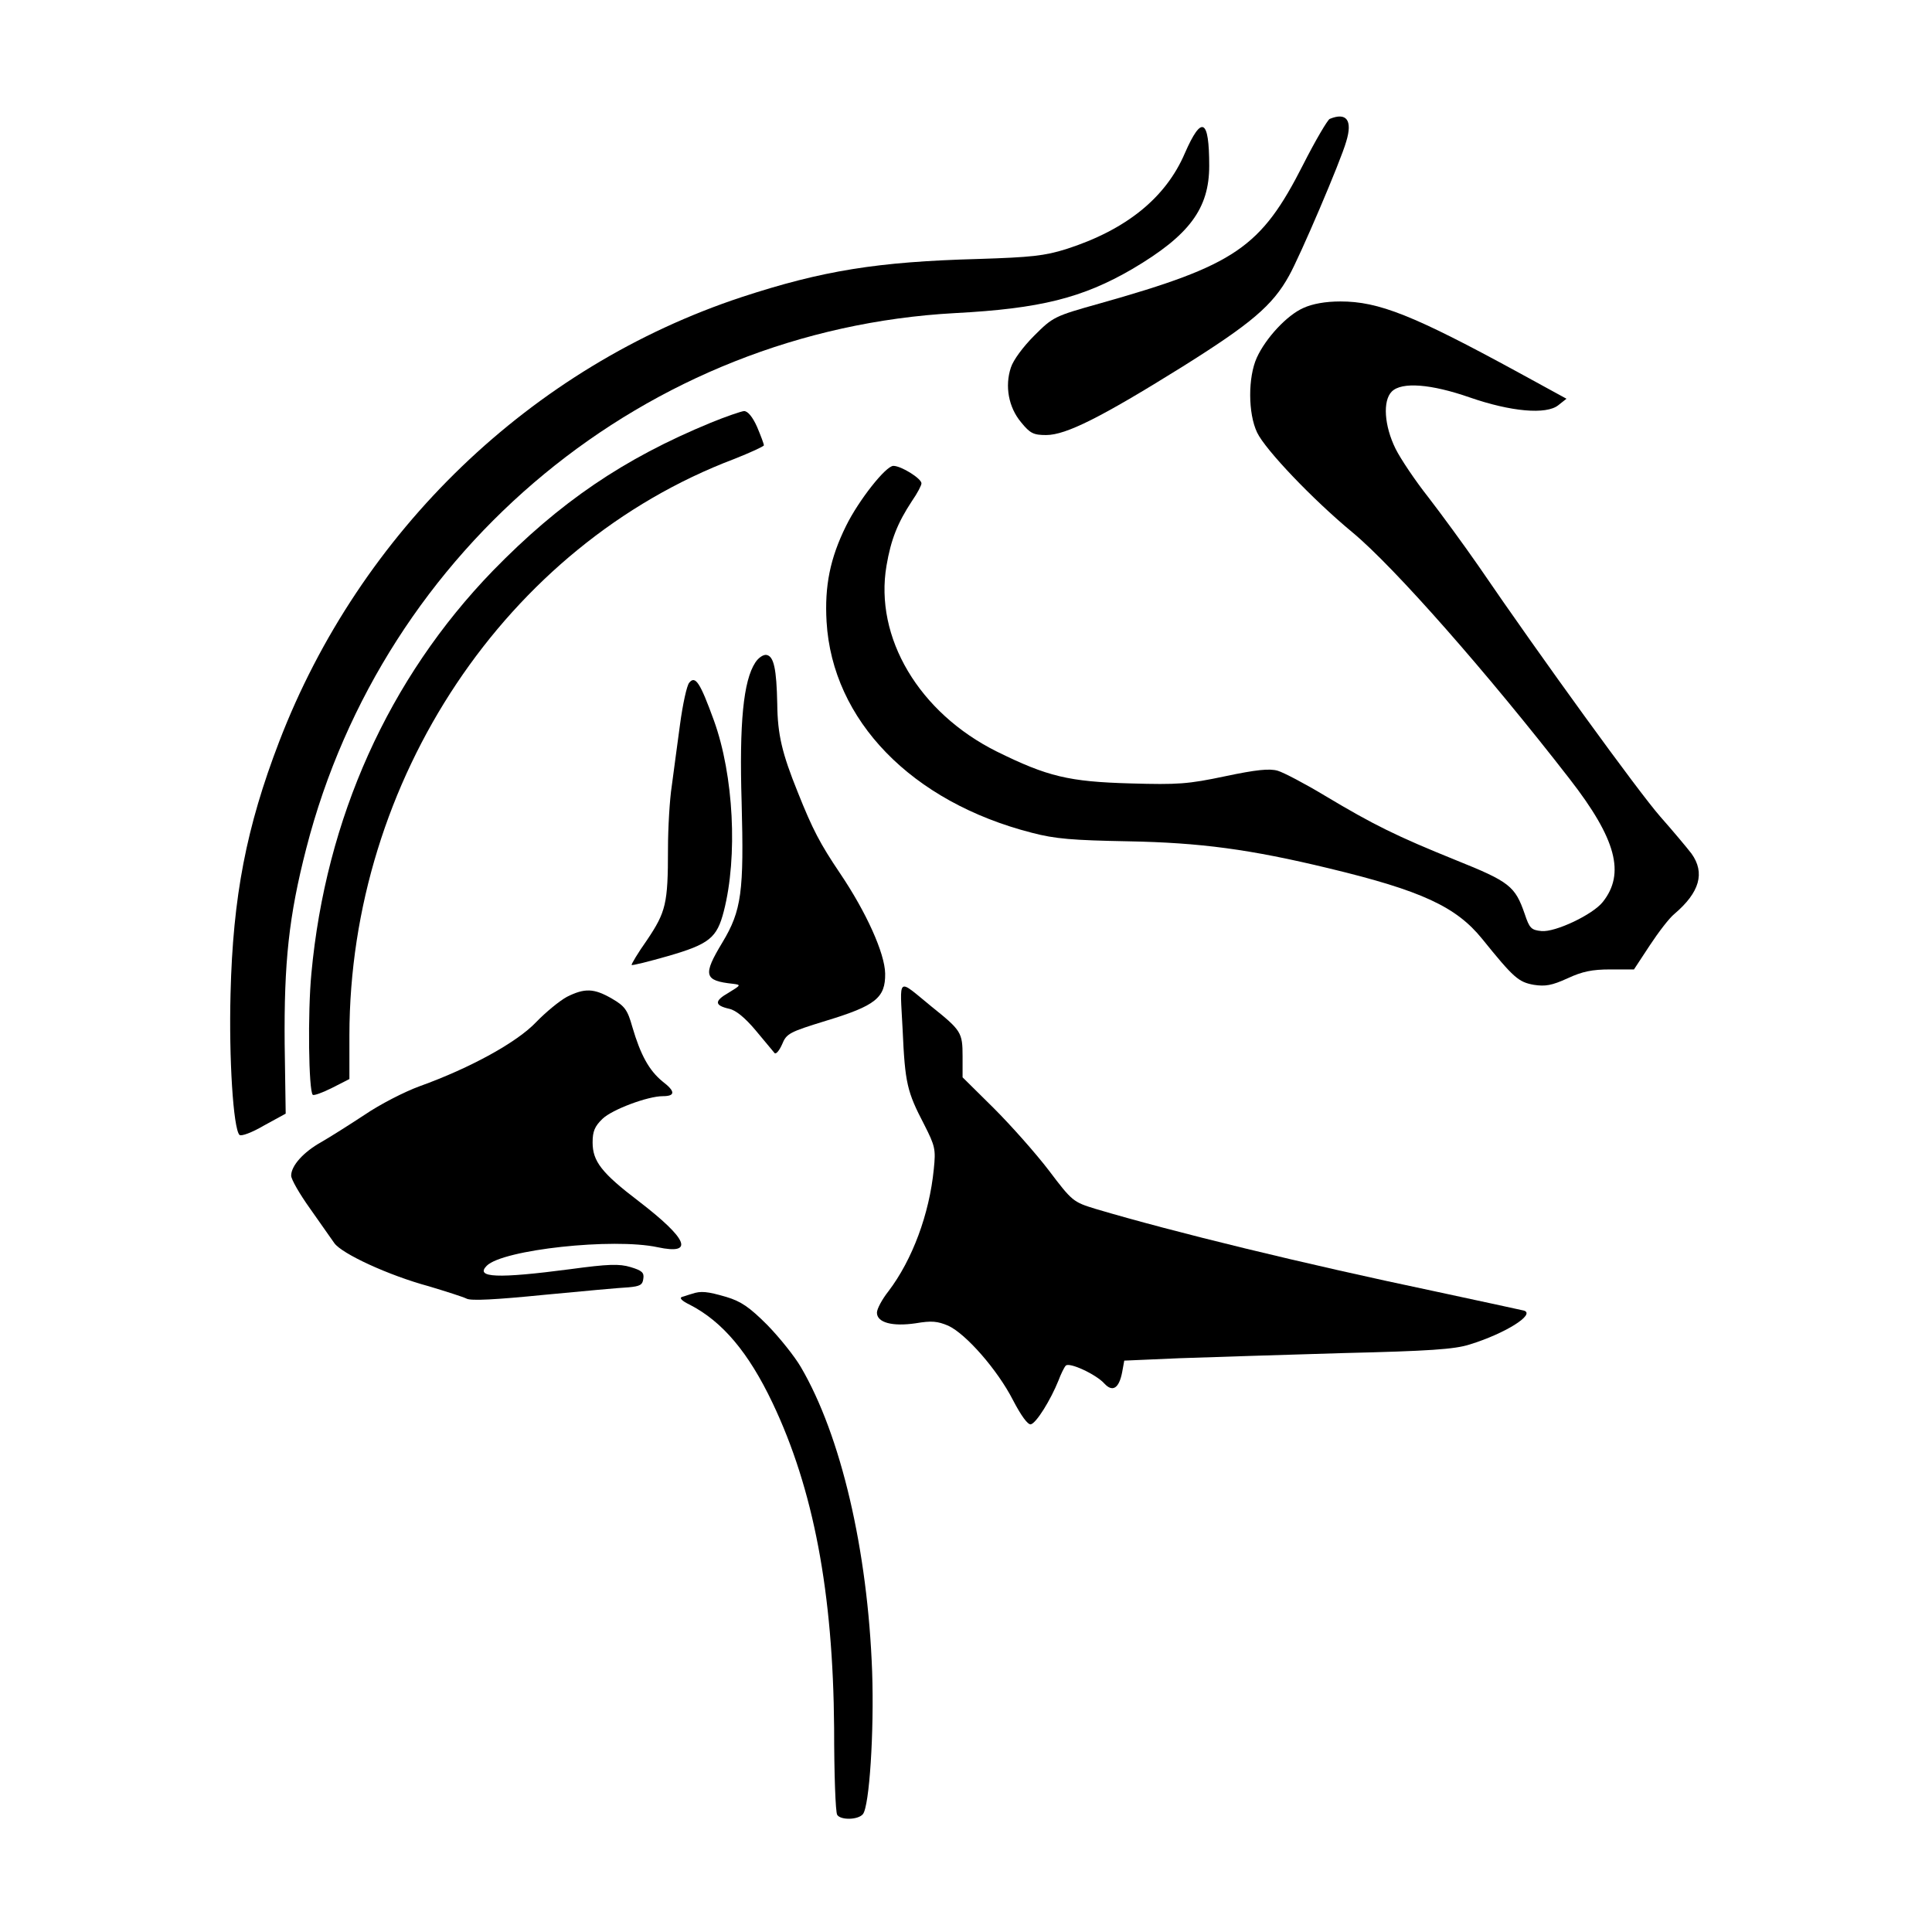
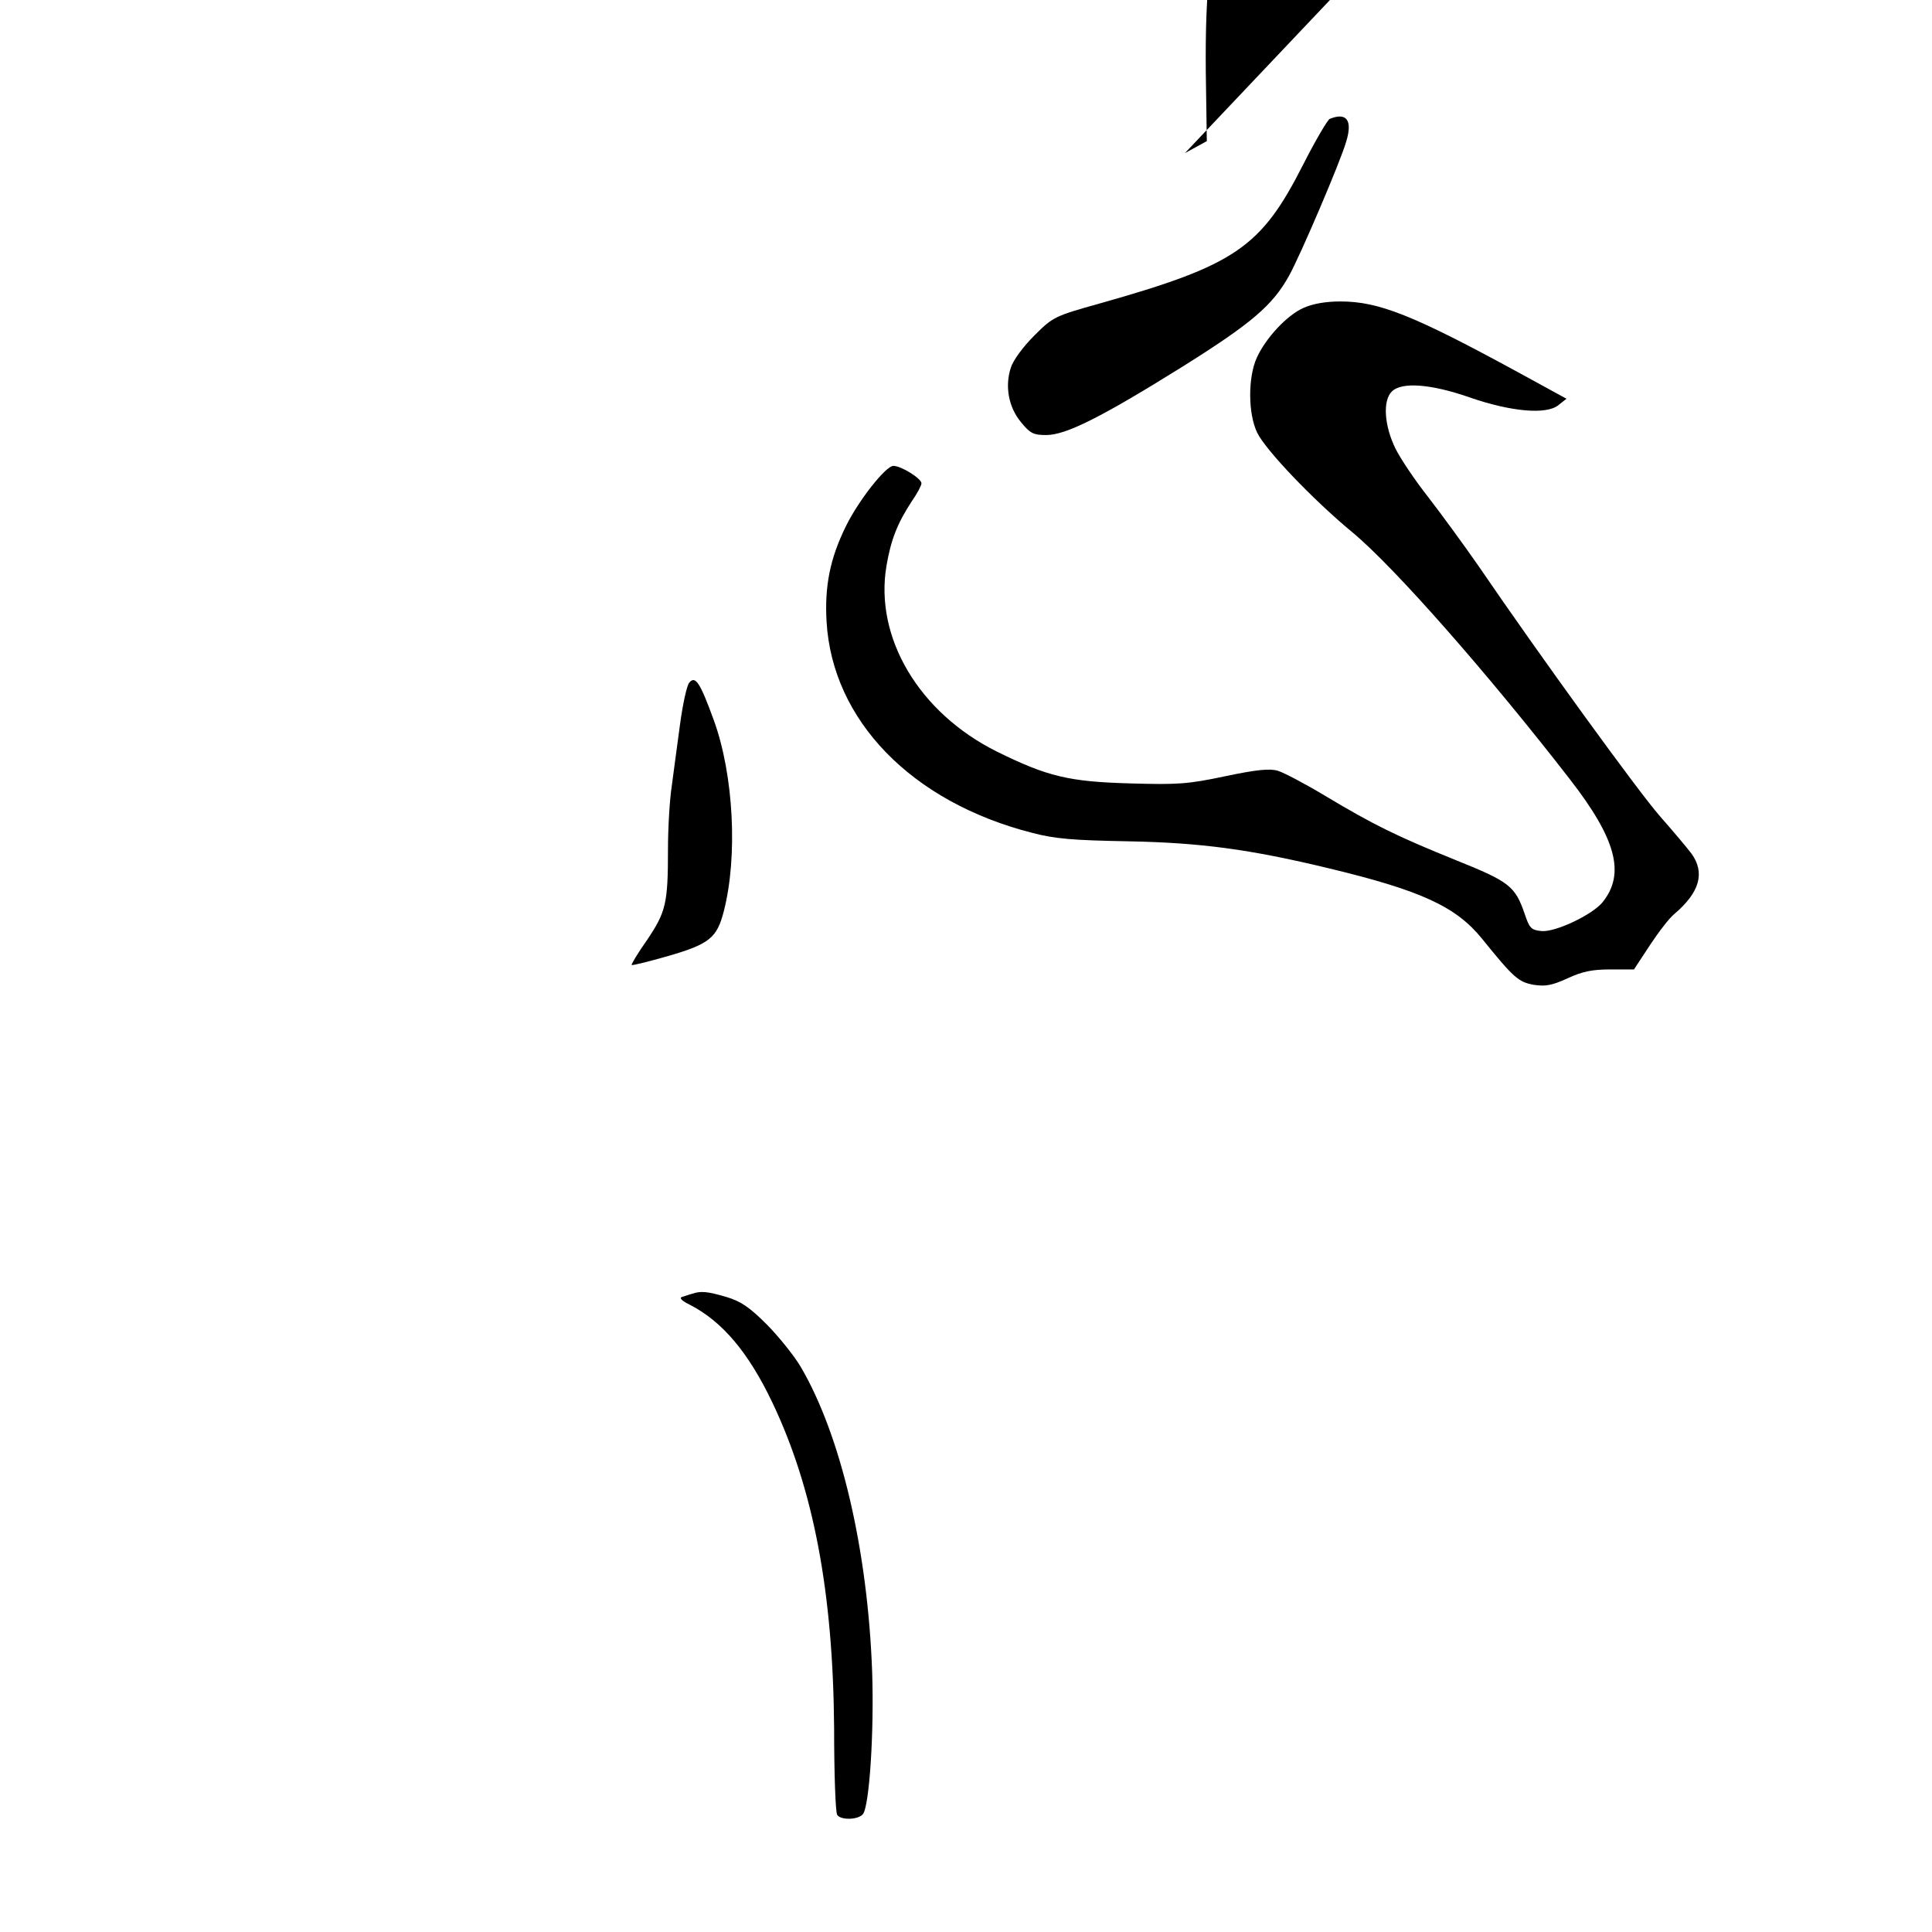
<svg xmlns="http://www.w3.org/2000/svg" version="1.0" width="564pt" height="564pt" viewBox="0 0 564 564" preserveAspectRatio="xMidYMid meet">
  <g transform="translate(0,564) scale(0.1,-0.1)" fill="#000000" stroke="none">
    <path d="M3882 5293 c-6 -2 -42 -63 -78 -134 -123 -242 -197 -293 -594 -405 -132 -37 -136 -39 -191 -94 -32 -32 -61 -71 -68 -93 -18 -54 -7 -116 30 -160 26 -32 36 -37 73 -37 58 0 161 52 397 199 201 126 264 179 312 266 32 57 151 335 167 392 19 62 1 86 -48 66z" />
-     <path d="M3459 5193 c-56 -131 -172 -224 -346 -280 -64 -20 -102 -24 -257 -29 -295 -8 -455 -34 -690 -111 -615 -203 -1115 -684 -1351 -1298 -96 -250 -135 -452 -142 -736 -5 -189 8 -393 26 -412 5 -5 37 7 71 27 l64 35 -3 203 c-2 238 12 373 63 571 226 880 995 1514 1894 1563 248 13 372 44 518 129 166 98 224 176 224 301 0 138 -22 149 -71 37z" />
+     <path d="M3459 5193 l64 35 -3 203 c-2 238 12 373 63 571 226 880 995 1514 1894 1563 248 13 372 44 518 129 166 98 224 176 224 301 0 138 -22 149 -71 37z" />
    <path d="M3805 4741 c-48 -21 -110 -88 -136 -145 -26 -57 -26 -163 1 -219 24 -50 162 -195 278 -291 123 -102 397 -414 635 -721 135 -174 162 -275 96 -358 -29 -37 -139 -89 -179 -85 -30 3 -35 8 -49 50 -28 81 -44 94 -201 157 -173 70 -240 103 -382 188 -58 35 -121 68 -138 73 -24 7 -63 3 -153 -16 -109 -23 -138 -25 -277 -21 -180 5 -242 20 -390 93 -227 113 -358 333 -322 543 13 76 32 124 74 188 16 23 28 46 28 52 0 14 -59 51 -82 51 -22 0 -101 -100 -138 -175 -47 -95 -63 -176 -57 -280 17 -288 248 -526 599 -616 68 -18 120 -22 282 -25 210 -4 354 -23 586 -79 270 -65 371 -112 447 -206 92 -114 106 -126 151 -134 33 -5 52 -2 98 19 43 20 72 26 125 26 l69 0 46 70 c25 38 57 80 72 92 74 63 90 120 50 176 -13 17 -54 66 -92 109 -63 72 -347 463 -530 731 -43 62 -109 152 -146 200 -38 48 -81 112 -96 142 -33 67 -38 140 -11 167 29 29 115 22 227 -17 121 -42 224 -51 259 -23 l24 19 -139 76 c-308 168 -409 208 -521 208 -44 0 -82 -7 -108 -19z" />
-     <path d="M2075 4406 c-255 -105 -441 -232 -636 -432 -305 -315 -488 -723 -530 -1176 -11 -115 -8 -342 4 -354 3 -3 28 6 56 20 l51 26 0 128 c1 745 458 1430 1123 1682 48 19 87 37 87 40 0 4 -9 28 -20 54 -13 29 -27 46 -38 46 -9 -1 -53 -16 -97 -34z" />
-     <path d="M2205 3706 c-35 -53 -47 -177 -40 -408 7 -261 0 -316 -56 -409 -58 -96 -54 -112 31 -121 24 -3 23 -4 -13 -26 -42 -24 -42 -37 2 -47 19 -4 46 -26 77 -63 26 -31 51 -61 55 -66 4 -5 14 7 22 25 13 32 21 36 128 69 145 44 174 67 173 138 -1 59 -55 179 -132 293 -58 86 -80 128 -123 236 -46 114 -59 168 -60 258 -2 102 -10 139 -31 143 -9 2 -24 -8 -33 -22z" />
    <path d="M2012 3647 c-7 -8 -19 -63 -27 -123 -8 -60 -19 -140 -24 -179 -6 -38 -11 -122 -11 -185 0 -158 -6 -182 -61 -264 -27 -38 -47 -72 -45 -73 2 -2 50 10 106 26 121 35 143 53 163 131 41 159 29 397 -29 557 -40 110 -54 132 -72 110z" />
-     <path d="M2635 2634 c7 -157 13 -181 63 -277 32 -63 34 -72 28 -130 -13 -132 -63 -265 -132 -356 -19 -24 -34 -52 -34 -63 0 -29 45 -41 113 -31 47 8 64 6 95 -7 52 -24 144 -129 189 -217 24 -46 43 -72 52 -71 16 3 58 71 81 128 7 19 17 39 21 43 9 12 89 -25 113 -52 24 -26 43 -14 52 34 l6 33 161 7 c89 3 304 10 477 15 252 6 326 11 370 25 104 32 193 88 159 99 -8 2 -124 27 -259 56 -385 81 -763 173 -992 241 -65 20 -68 22 -136 112 -39 51 -111 132 -161 182 l-91 90 0 61 c0 70 -4 76 -90 145 -103 84 -93 92 -85 -67z" />
-     <path d="M1655 2730 c-22 -12 -62 -45 -90 -74 -55 -58 -190 -133 -340 -187 -44 -16 -116 -53 -160 -83 -44 -29 -101 -65 -127 -80 -52 -29 -88 -69 -88 -98 0 -11 25 -54 55 -96 30 -43 62 -88 71 -101 22 -31 158 -94 276 -126 50 -15 100 -31 110 -36 12 -7 86 -3 226 11 114 11 225 21 247 22 33 3 41 7 43 25 3 18 -4 24 -37 34 -33 10 -65 9 -176 -6 -213 -28 -279 -25 -244 10 47 47 369 82 499 54 108 -23 88 24 -55 134 -109 83 -135 117 -135 172 0 32 6 47 29 69 28 27 132 66 176 66 37 0 37 14 -1 43 -39 32 -64 77 -88 159 -14 50 -22 61 -60 83 -52 30 -79 31 -131 5z" />
    <path d="M2020 1863 c-8 -2 -21 -7 -29 -9 -9 -3 0 -12 23 -23 95 -49 171 -139 241 -286 120 -252 177 -554 180 -950 0 -132 4 -246 9 -253 10 -16 61 -15 75 2 19 23 33 240 27 416 -13 356 -91 689 -208 889 -18 31 -62 86 -98 123 -53 53 -77 69 -120 82 -55 16 -74 18 -100 9z" />
  </g>
</svg>